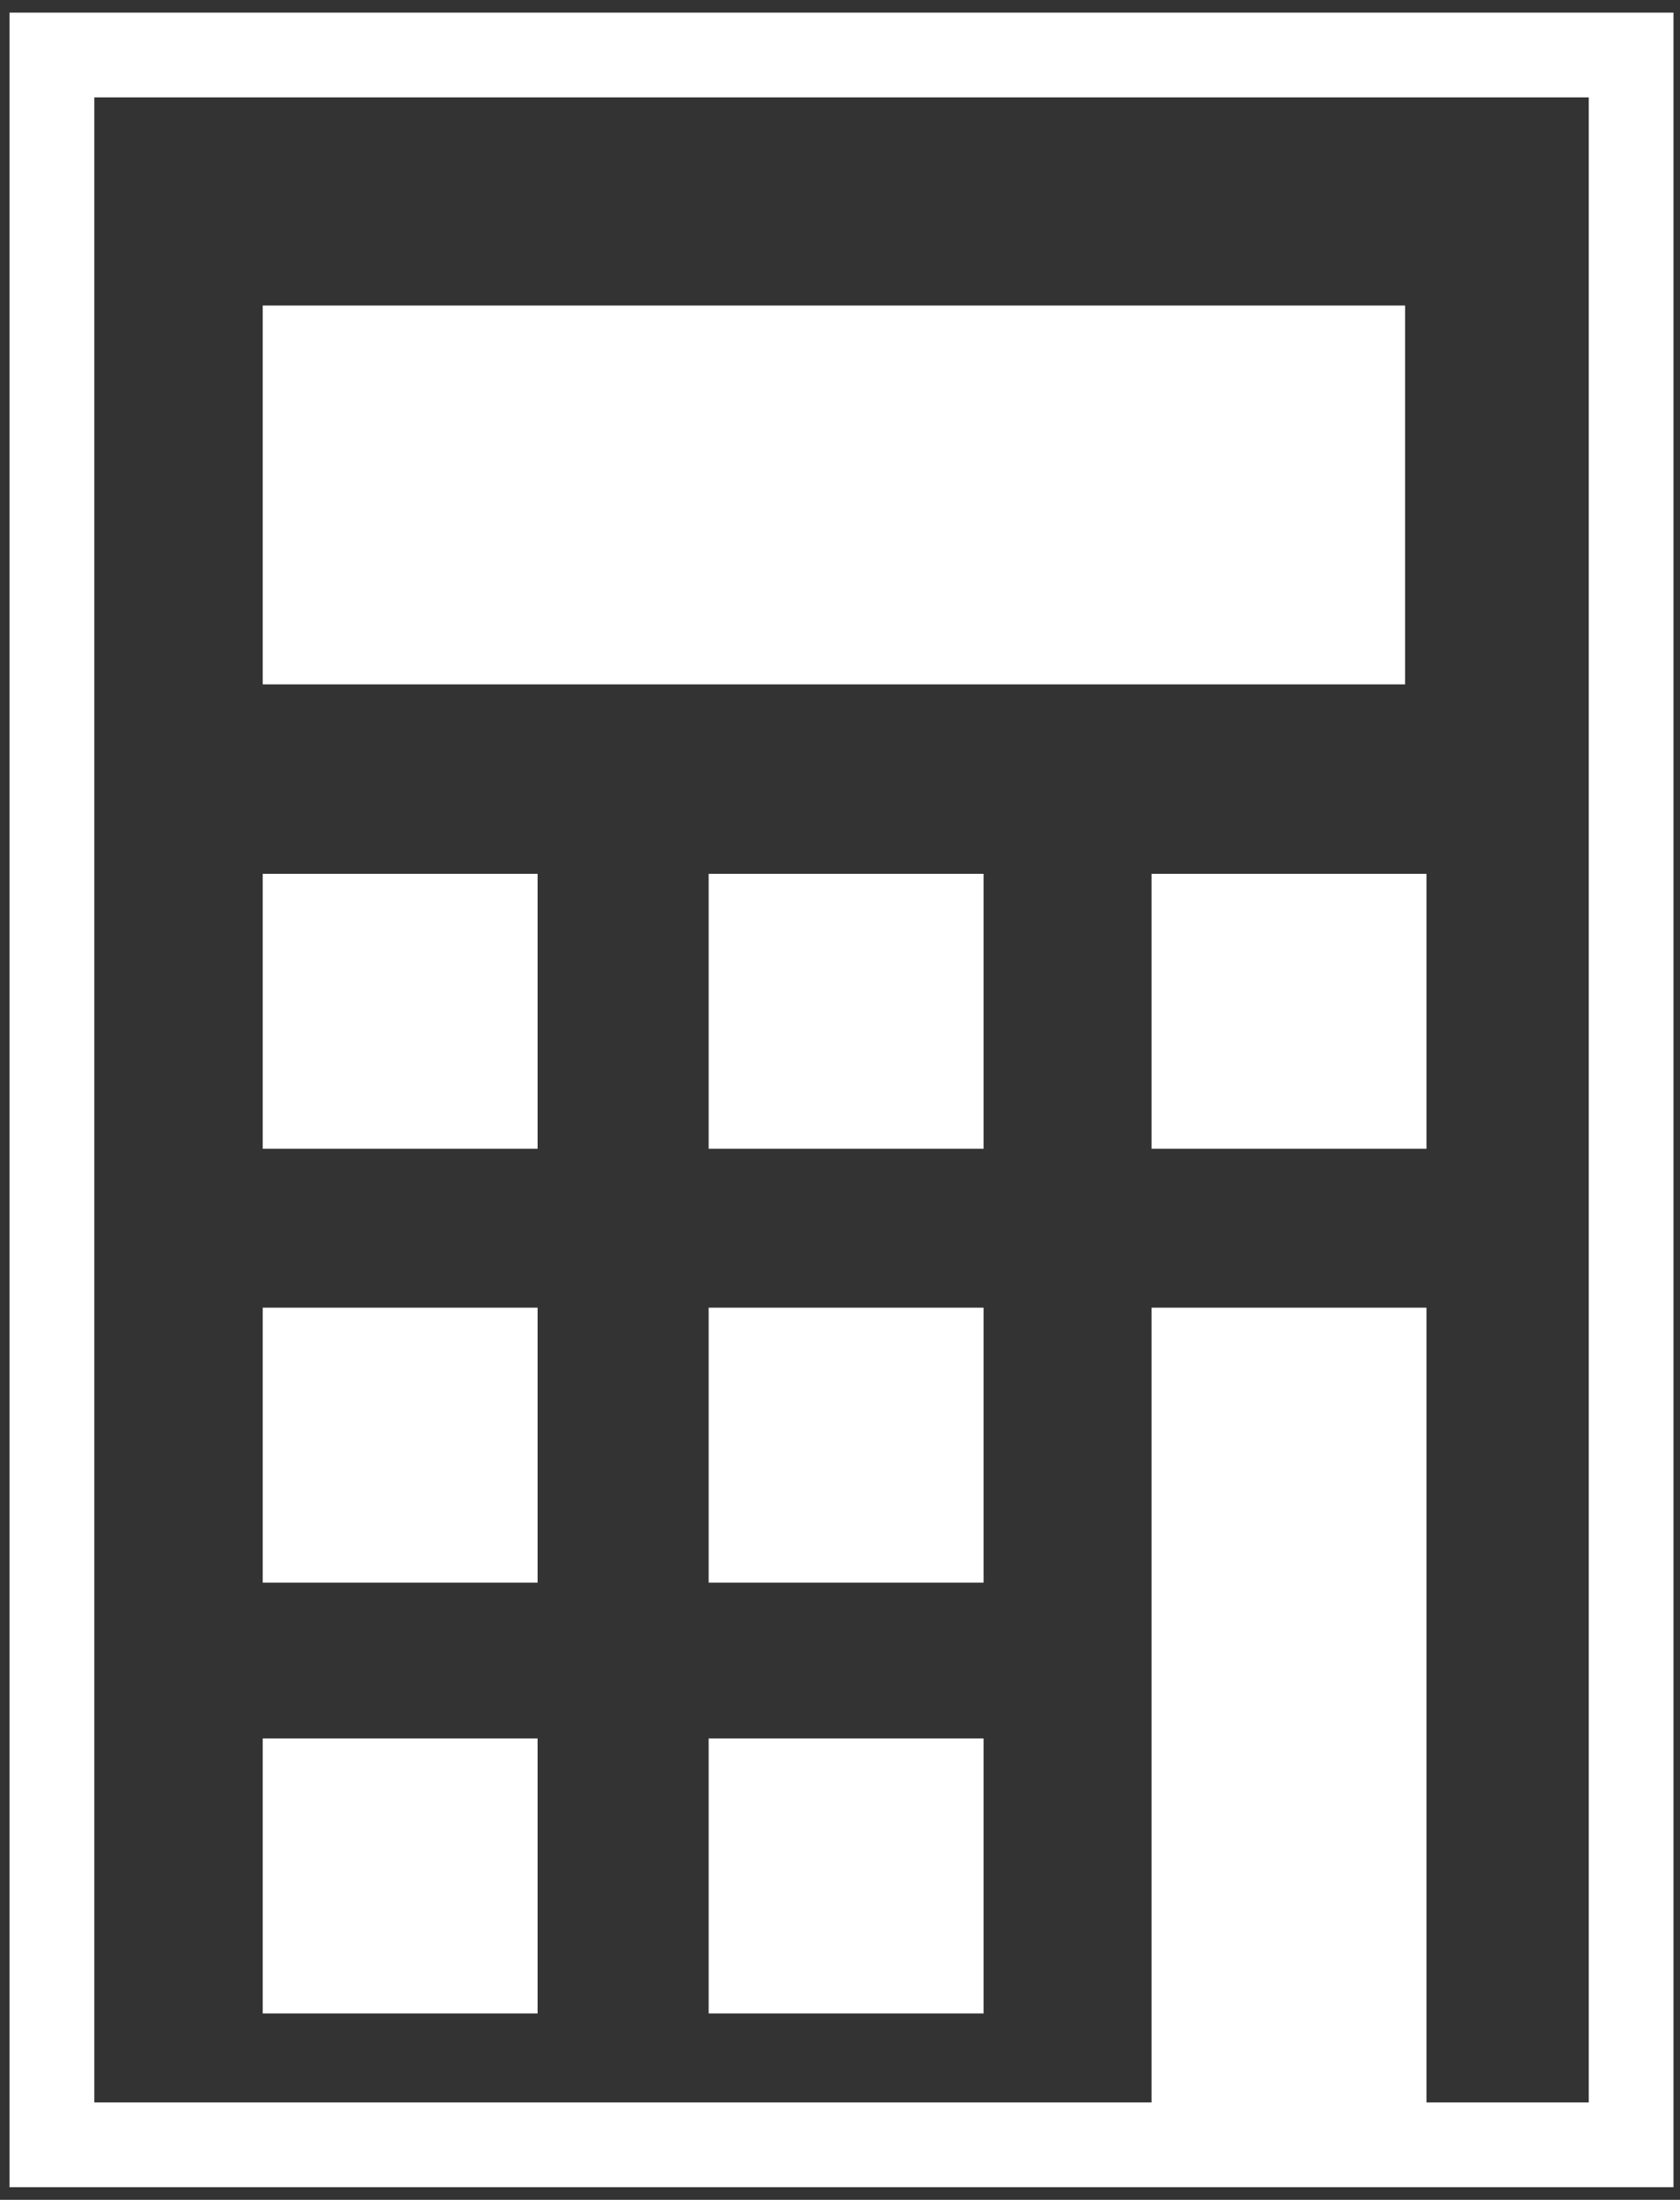
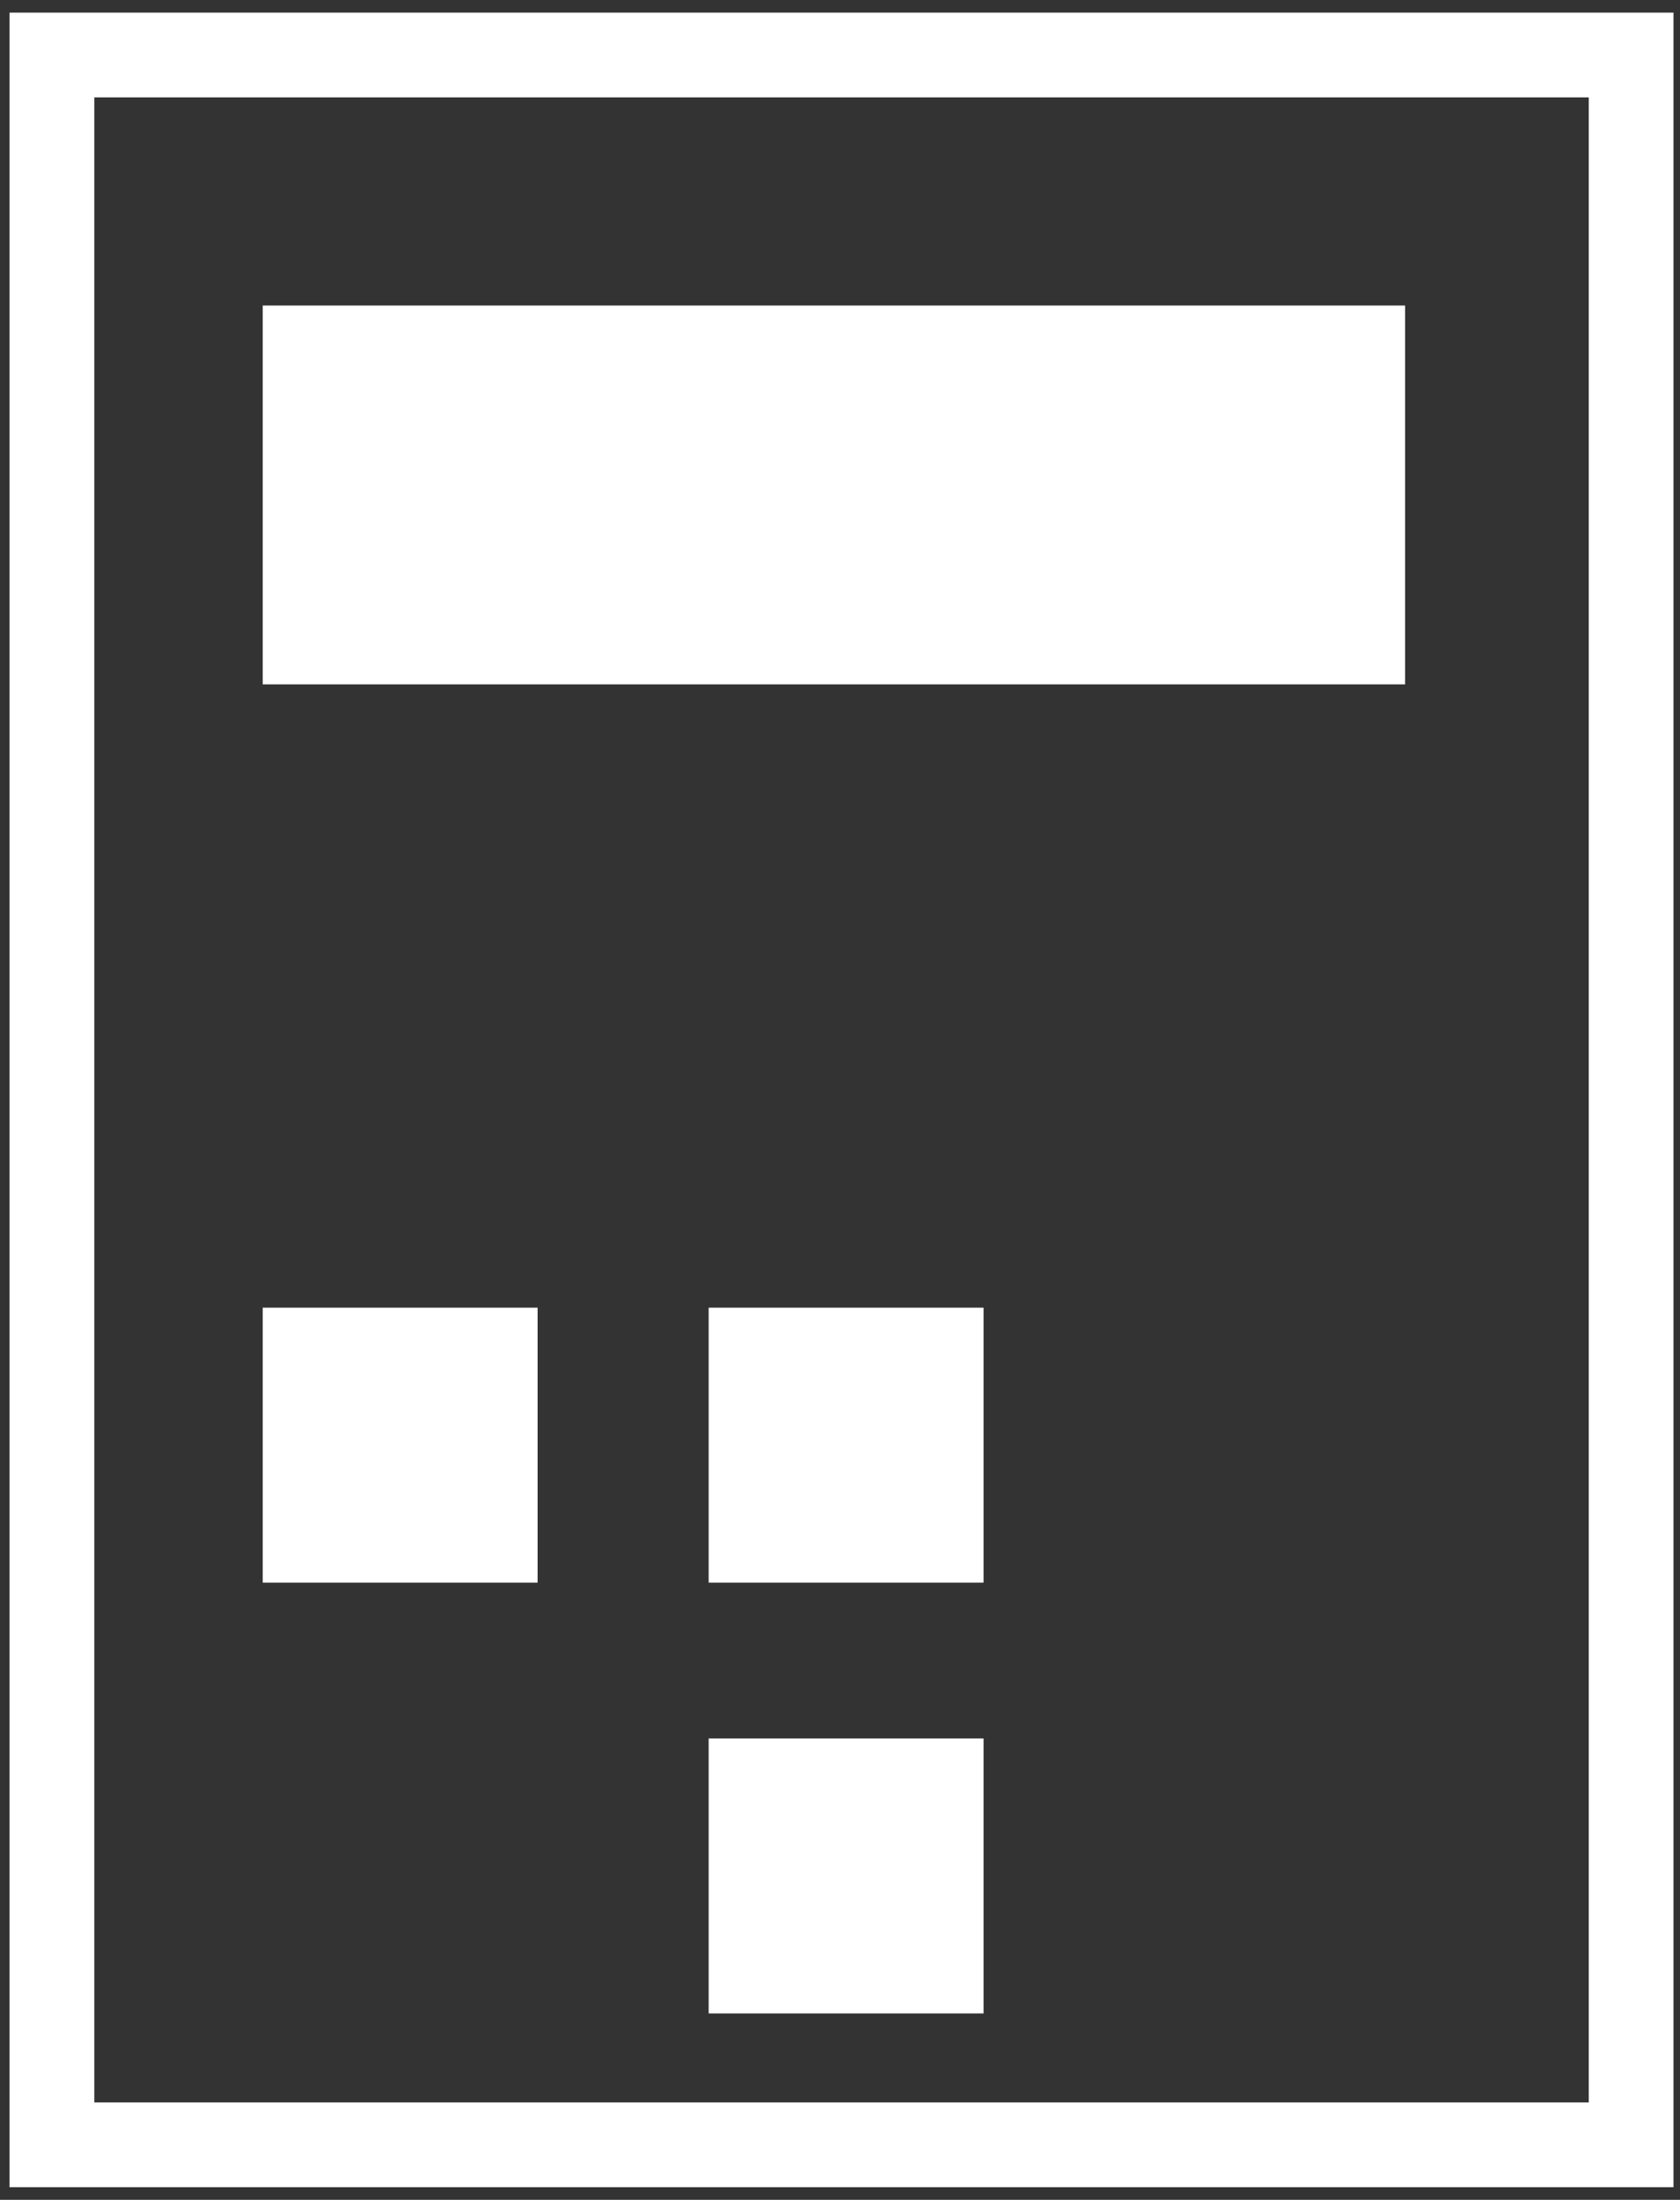
<svg xmlns="http://www.w3.org/2000/svg" version="1.1" id="レイヤー_1" x="0px" y="0px" viewBox="0 0 55 72" style="enable-background:new 0 0 55 72;" xml:space="preserve">
  <rect x="0" y="0" width="55" height="72" fill="#333333" stroke="none" />
  <style type="text/css">
	.st0{fill:none;stroke:#FFFFFF;stroke-width:2.774;stroke-miterlimit:10;}
	.st1{fill:#FFFFFF;}
</style>
  <rect x="1.7" y="1.8" class="st0" width="51.7" height="68.4" />
  <rect x="8.6" y="10" class="st1" width="37.4" height="12.4" />
-   <rect x="8.6" y="28.6" class="st1" width="9" height="9" />
-   <rect x="23.2" y="28.6" class="st1" width="9" height="9" />
-   <rect x="37.7" y="28.6" class="st1" width="9" height="9" />
  <rect x="8.6" y="42.8" class="st1" width="9" height="9" />
  <rect x="23.2" y="42.8" class="st1" width="9" height="9" />
-   <rect x="8.6" y="56.9" class="st1" width="9" height="9" />
  <rect x="23.2" y="56.9" class="st1" width="9" height="9" />
-   <polygon class="st1" points="37.7,42.8 37.7,56.9 37.7,60.4 37.7,70.2 46.7,70.2 46.7,60.4 46.7,56.9 46.7,42.8 " />
</svg>